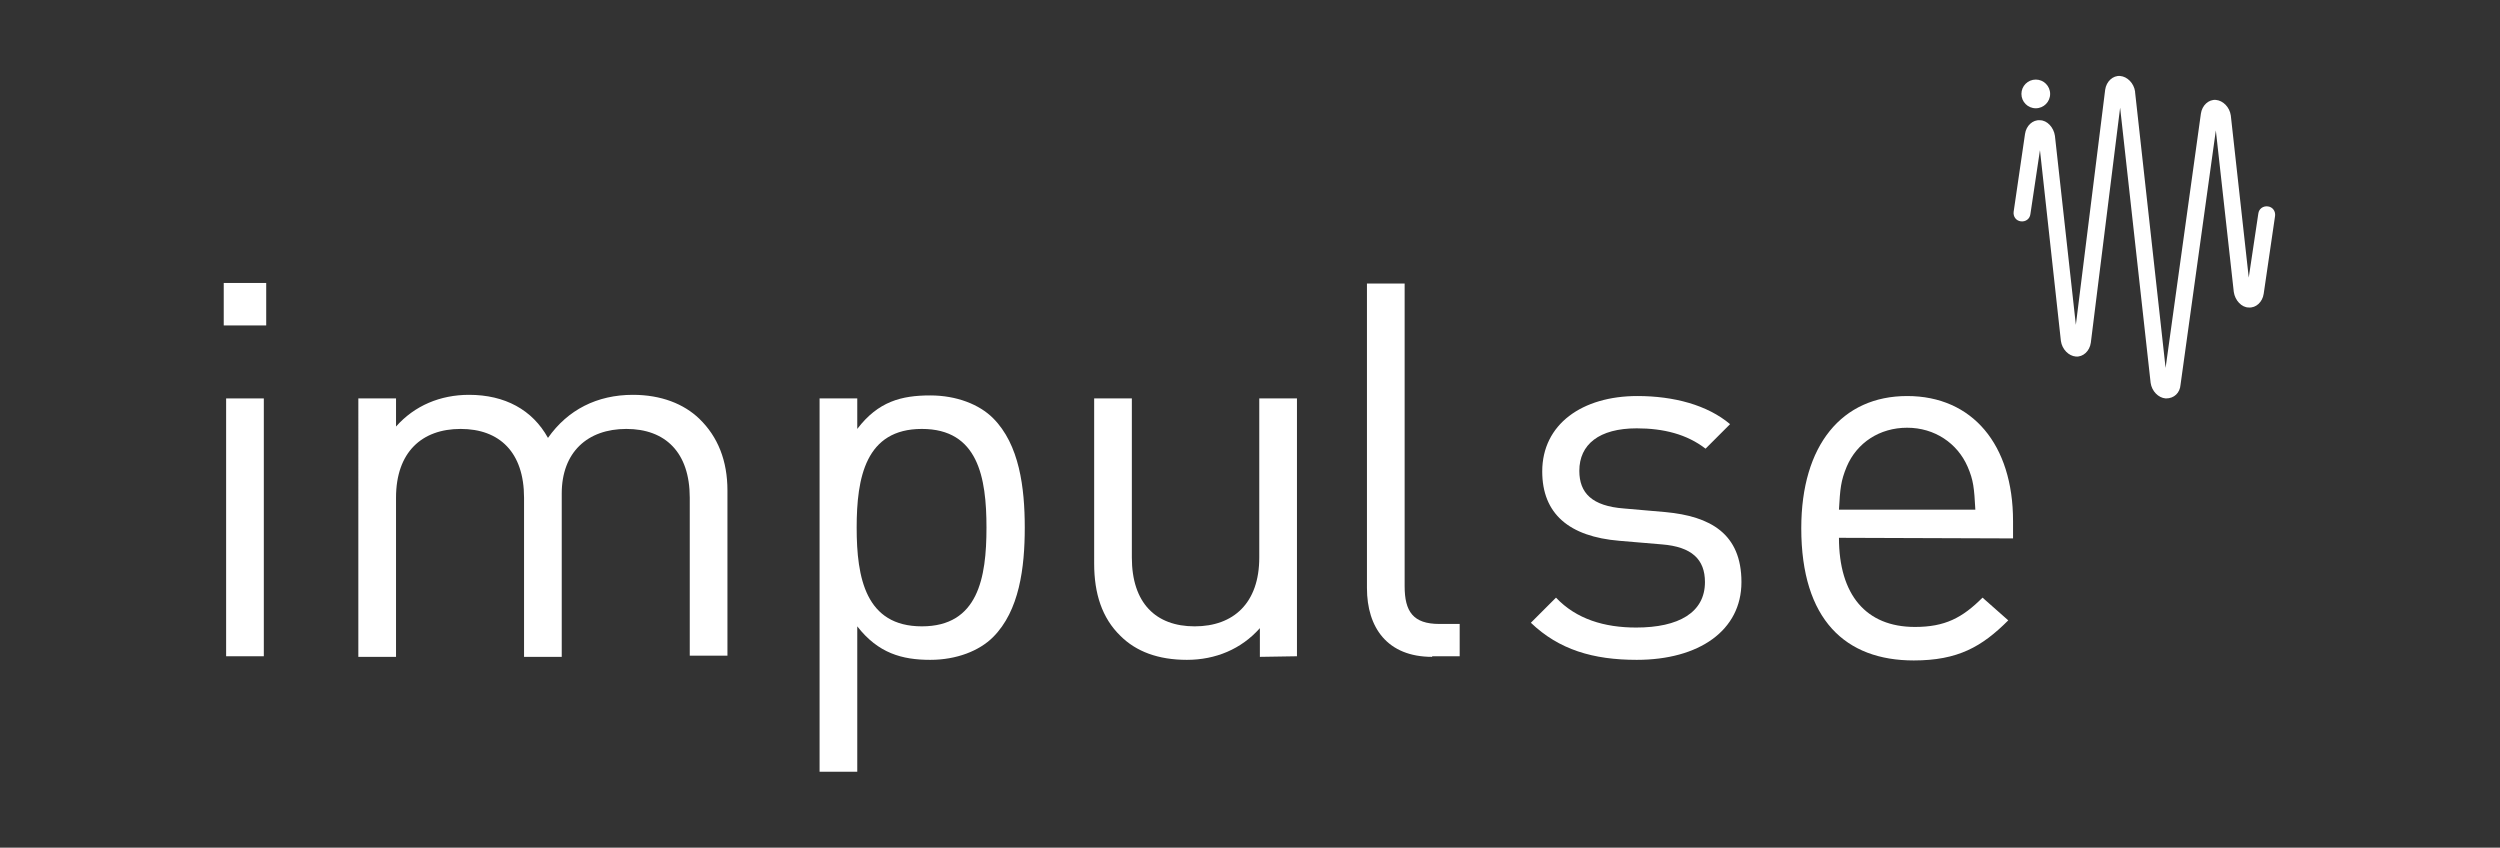
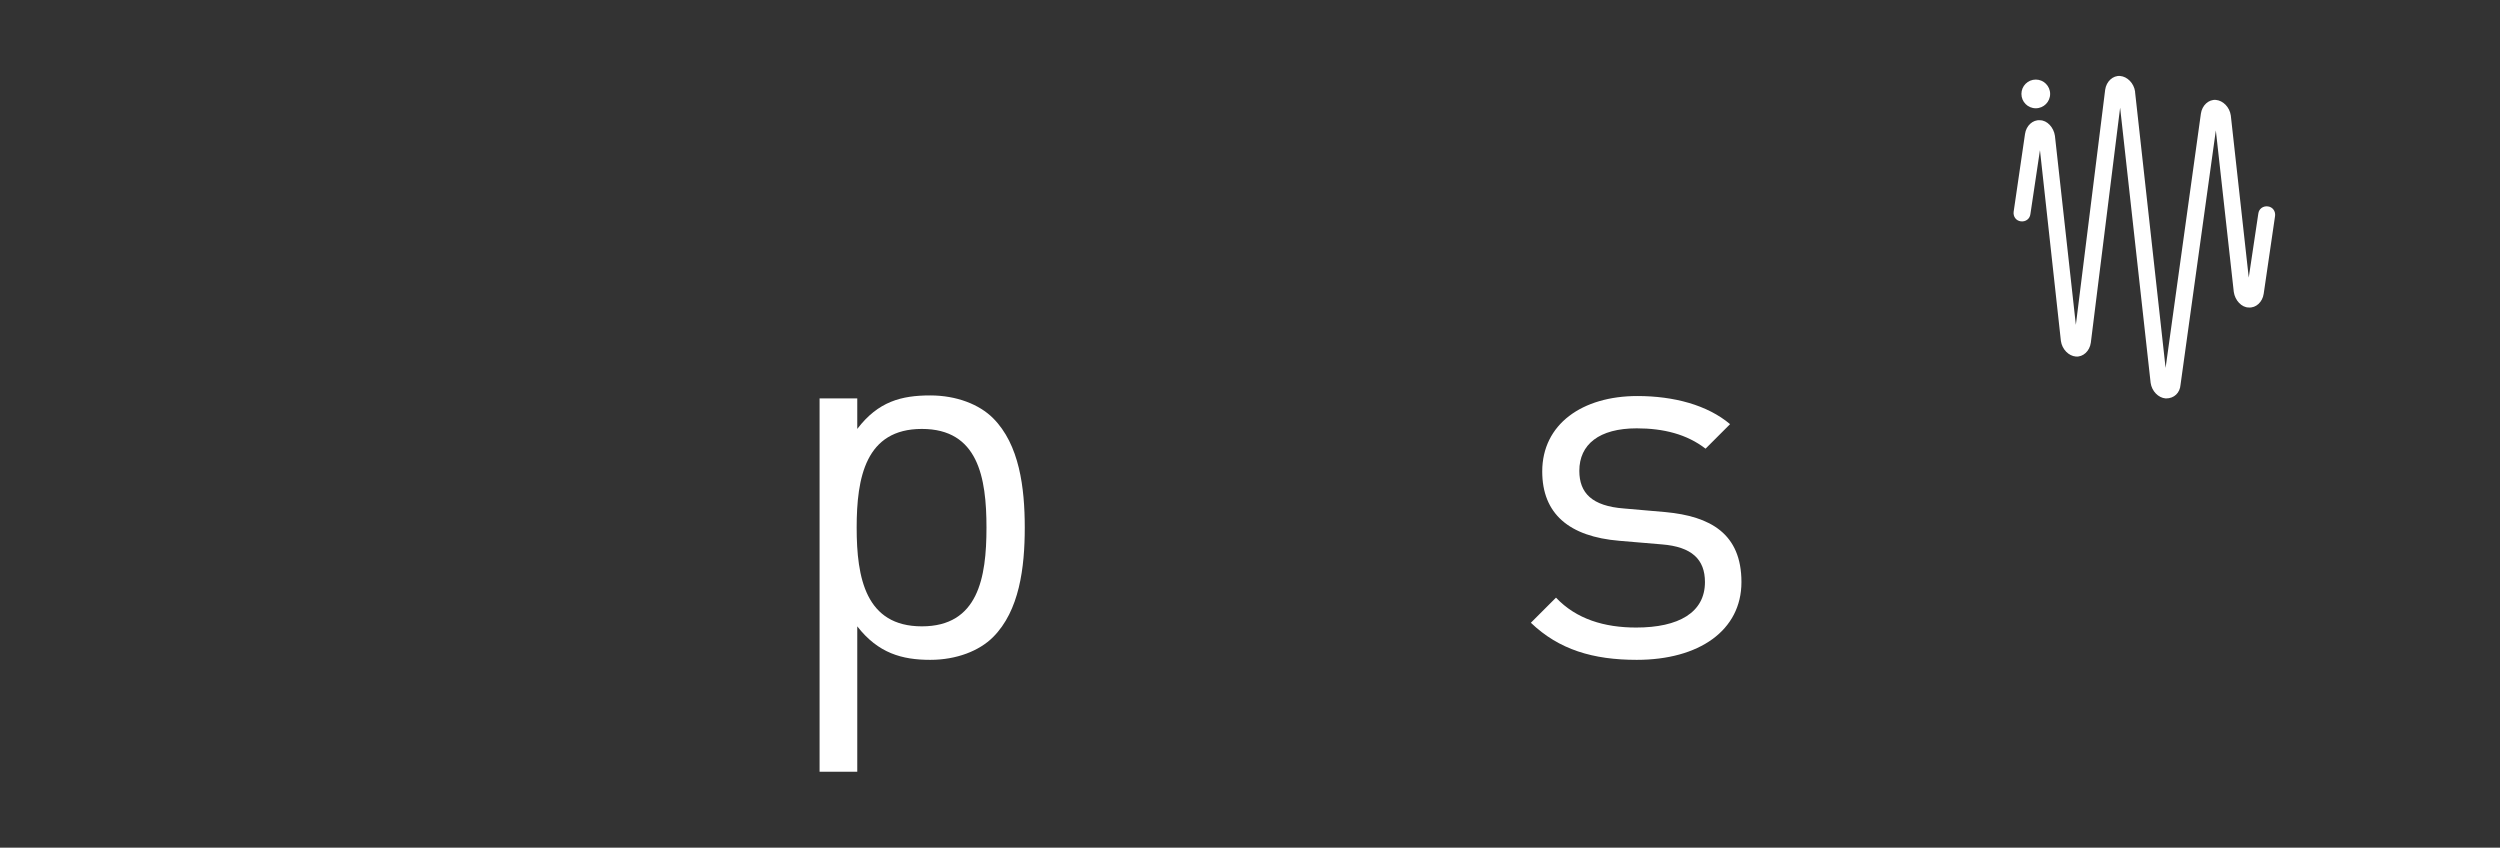
<svg xmlns="http://www.w3.org/2000/svg" version="1.1" id="a" x="0px" y="0px" viewBox="0 0 417.9 141.7" style="enable-background:new 0 0 417.9 141.7;" xml:space="preserve">
  <rect x="0" y="0" width="417.9" height="141.7" fill="#333333" stroke="none" />
  <style type="text/css">
	.st0{fill:#FFFFFF;}
</style>
-   <path class="st0" d="M37.4,54.4v-7.1h7.1v7.1H37.4z M37.8,109.8V66.6h6.3v43.1H37.8z" />
-   <path class="st0" d="M115.3,109.8V83.2c0-7.6-4.1-11.5-10.6-11.5s-10.8,3.9-10.8,10.8v27.3h-6.3V83.2c0-7.6-4.1-11.5-10.6-11.5  s-10.8,3.9-10.8,11.5v26.6h-6.3V66.6h6.3v4.7c3.1-3.5,7.4-5.3,12.2-5.3c6,0,10.6,2.5,13.2,7.2c3.3-4.7,8.2-7.2,14.2-7.2  c4.7,0,8.5,1.5,11.1,4c3.1,3,4.7,7,4.7,12v27.6H115.3L115.3,109.8z" />
  <path class="st0" d="M166,106.5c-2.3,2.3-6.1,3.8-10.5,3.8c-4.7,0-8.7-1.1-12.2-5.6V129H137V66.6h6.3v5.1c3.5-4.6,7.4-5.6,12.2-5.6  c4.4,0,8.2,1.5,10.5,3.8c4.4,4.4,5.3,11.6,5.3,18.3S170.4,102.1,166,106.5L166,106.5z M154.1,71.7c-9.4,0-10.9,8.1-10.9,16.5  s1.5,16.5,10.9,16.5s10.8-8.1,10.8-16.5S163.5,71.7,154.1,71.7z" />
-   <path class="st0" d="M239.4,109.8c-7.5,0-10.9-4.9-10.9-11.5V47.4h6.3V98c0,4.2,1.4,6.3,5.8,6.3h3.4v5.4H239.4z" />
-   <path class="st0" d="M210.6,109.8v-4.8c-3.1,3.5-7.4,5.3-12.2,5.3s-8.5-1.4-11.1-4c-3.1-3-4.4-7.1-4.4-12.1V66.6h6.3v26.6  c0,7.6,4,11.5,10.5,11.5s10.8-3.9,10.8-11.5V66.6h6.3v43.1L210.6,109.8L210.6,109.8z" />
  <path class="st0" d="M273.6,110.3c-7.3,0-13-1.7-17.7-6.2l4.2-4.2c3.4,3.6,8.1,5,13.4,5c7.1,0,11.5-2.5,11.5-7.6  c0-3.8-2.2-5.9-7.2-6.3l-7.1-0.6c-8.4-0.7-12.9-4.5-12.9-11.6c0-7.9,6.7-12.6,15.9-12.6c6.1,0,11.7,1.5,15.5,4.7l-4.1,4.1  c-3.1-2.4-7-3.4-11.5-3.4c-6.3,0-9.6,2.7-9.6,7.1c0,3.7,2.1,5.9,7.5,6.3l6.9,0.6c7.5,0.7,12.7,3.6,12.7,11.7S284,110.3,273.6,110.3  L273.6,110.3z" />
-   <path class="st0" d="M307.4,89.9c0,9.5,4.5,14.9,12.7,14.9c5,0,7.9-1.5,11.3-4.9l4.3,3.8c-4.4,4.4-8.4,6.7-15.8,6.7  c-11.4,0-18.8-6.8-18.8-22.1c0-13.9,6.8-22.1,17.7-22.1s17.7,8.1,17.7,20.9v2.9L307.4,89.9L307.4,89.9z M328.9,78  c-1.7-3.9-5.5-6.5-10.1-6.5s-8.4,2.5-10.1,6.5c-1,2.4-1.1,3.7-1.3,7.2h22.8C330,81.6,329.9,80.3,328.9,78L328.9,78z" />
  <g>
    <path class="st0" d="M362.1,66.6c0,0-0.1,0-0.1,0c-1.2-0.1-2.3-1.2-2.5-2.6v0L354.4,18l-4.9,39.3v0c-0.2,1.4-1.3,2.4-2.5,2.3   s-2.3-1.2-2.5-2.6v0l-3.5-31.9l-1.6,10.7c-0.1,0.8-0.8,1.3-1.6,1.2c-0.8-0.1-1.3-0.8-1.2-1.6l1.9-13v0c0.2-1.4,1.3-2.4,2.5-2.3   c1.2,0,2.3,1.2,2.5,2.6v0l3.5,31.6l4.9-39.3V15c0.2-1.4,1.3-2.4,2.5-2.3c1.2,0.1,2.3,1.2,2.5,2.6v0.1l5.1,46.1l5.9-42.5v0   c0.2-1.4,1.3-2.4,2.5-2.3c1.2,0.1,2.3,1.2,2.5,2.6v0l3,27.1l1.6-10.7c0.1-0.8,0.8-1.3,1.6-1.2c0.8,0.1,1.3,0.8,1.2,1.6l-1.9,13v0   c-0.2,1.4-1.3,2.4-2.5,2.3c-1.2,0-2.3-1.2-2.5-2.6v0l-3-27l-5.9,42.5v0C364.4,65.7,363.4,66.6,362.1,66.6L362.1,66.6z M341.3,22.7   L341.3,22.7z M370.9,19.3L370.9,19.3z M354.8,15.4L354.8,15.4z" />
    <circle class="st0" cx="340.3" cy="15.7" r="2.4" />
  </g>
</svg>